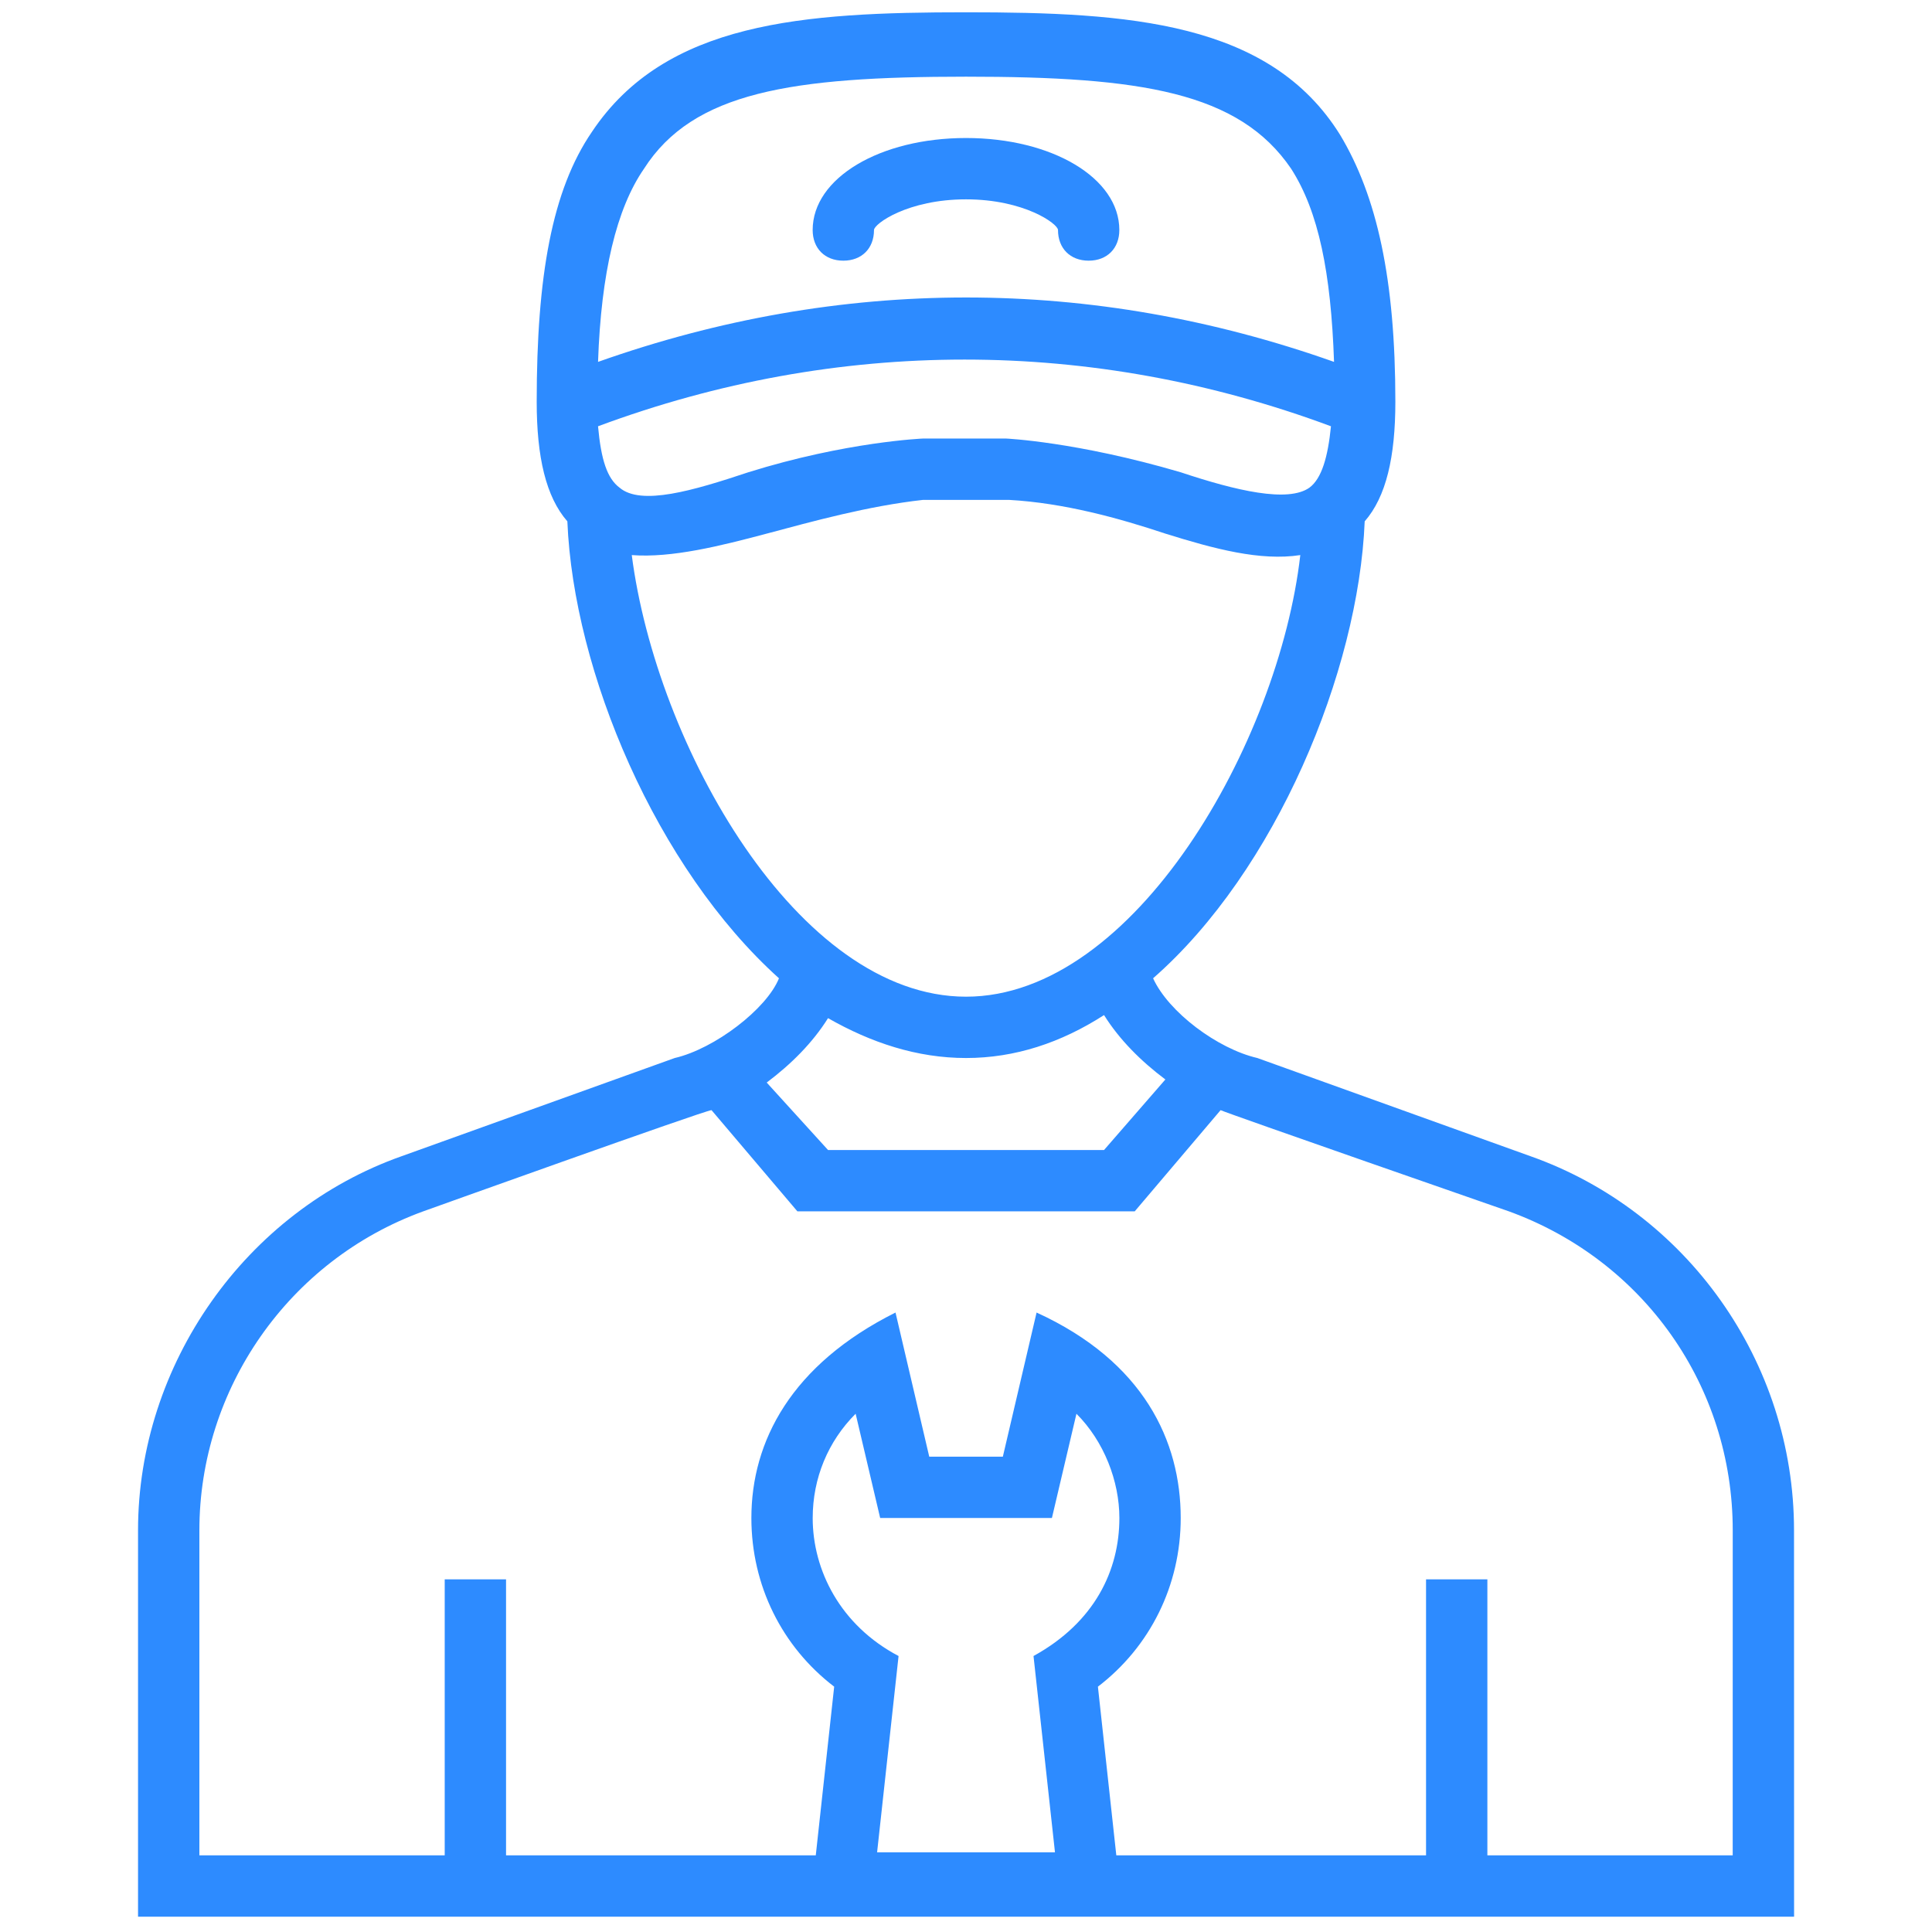
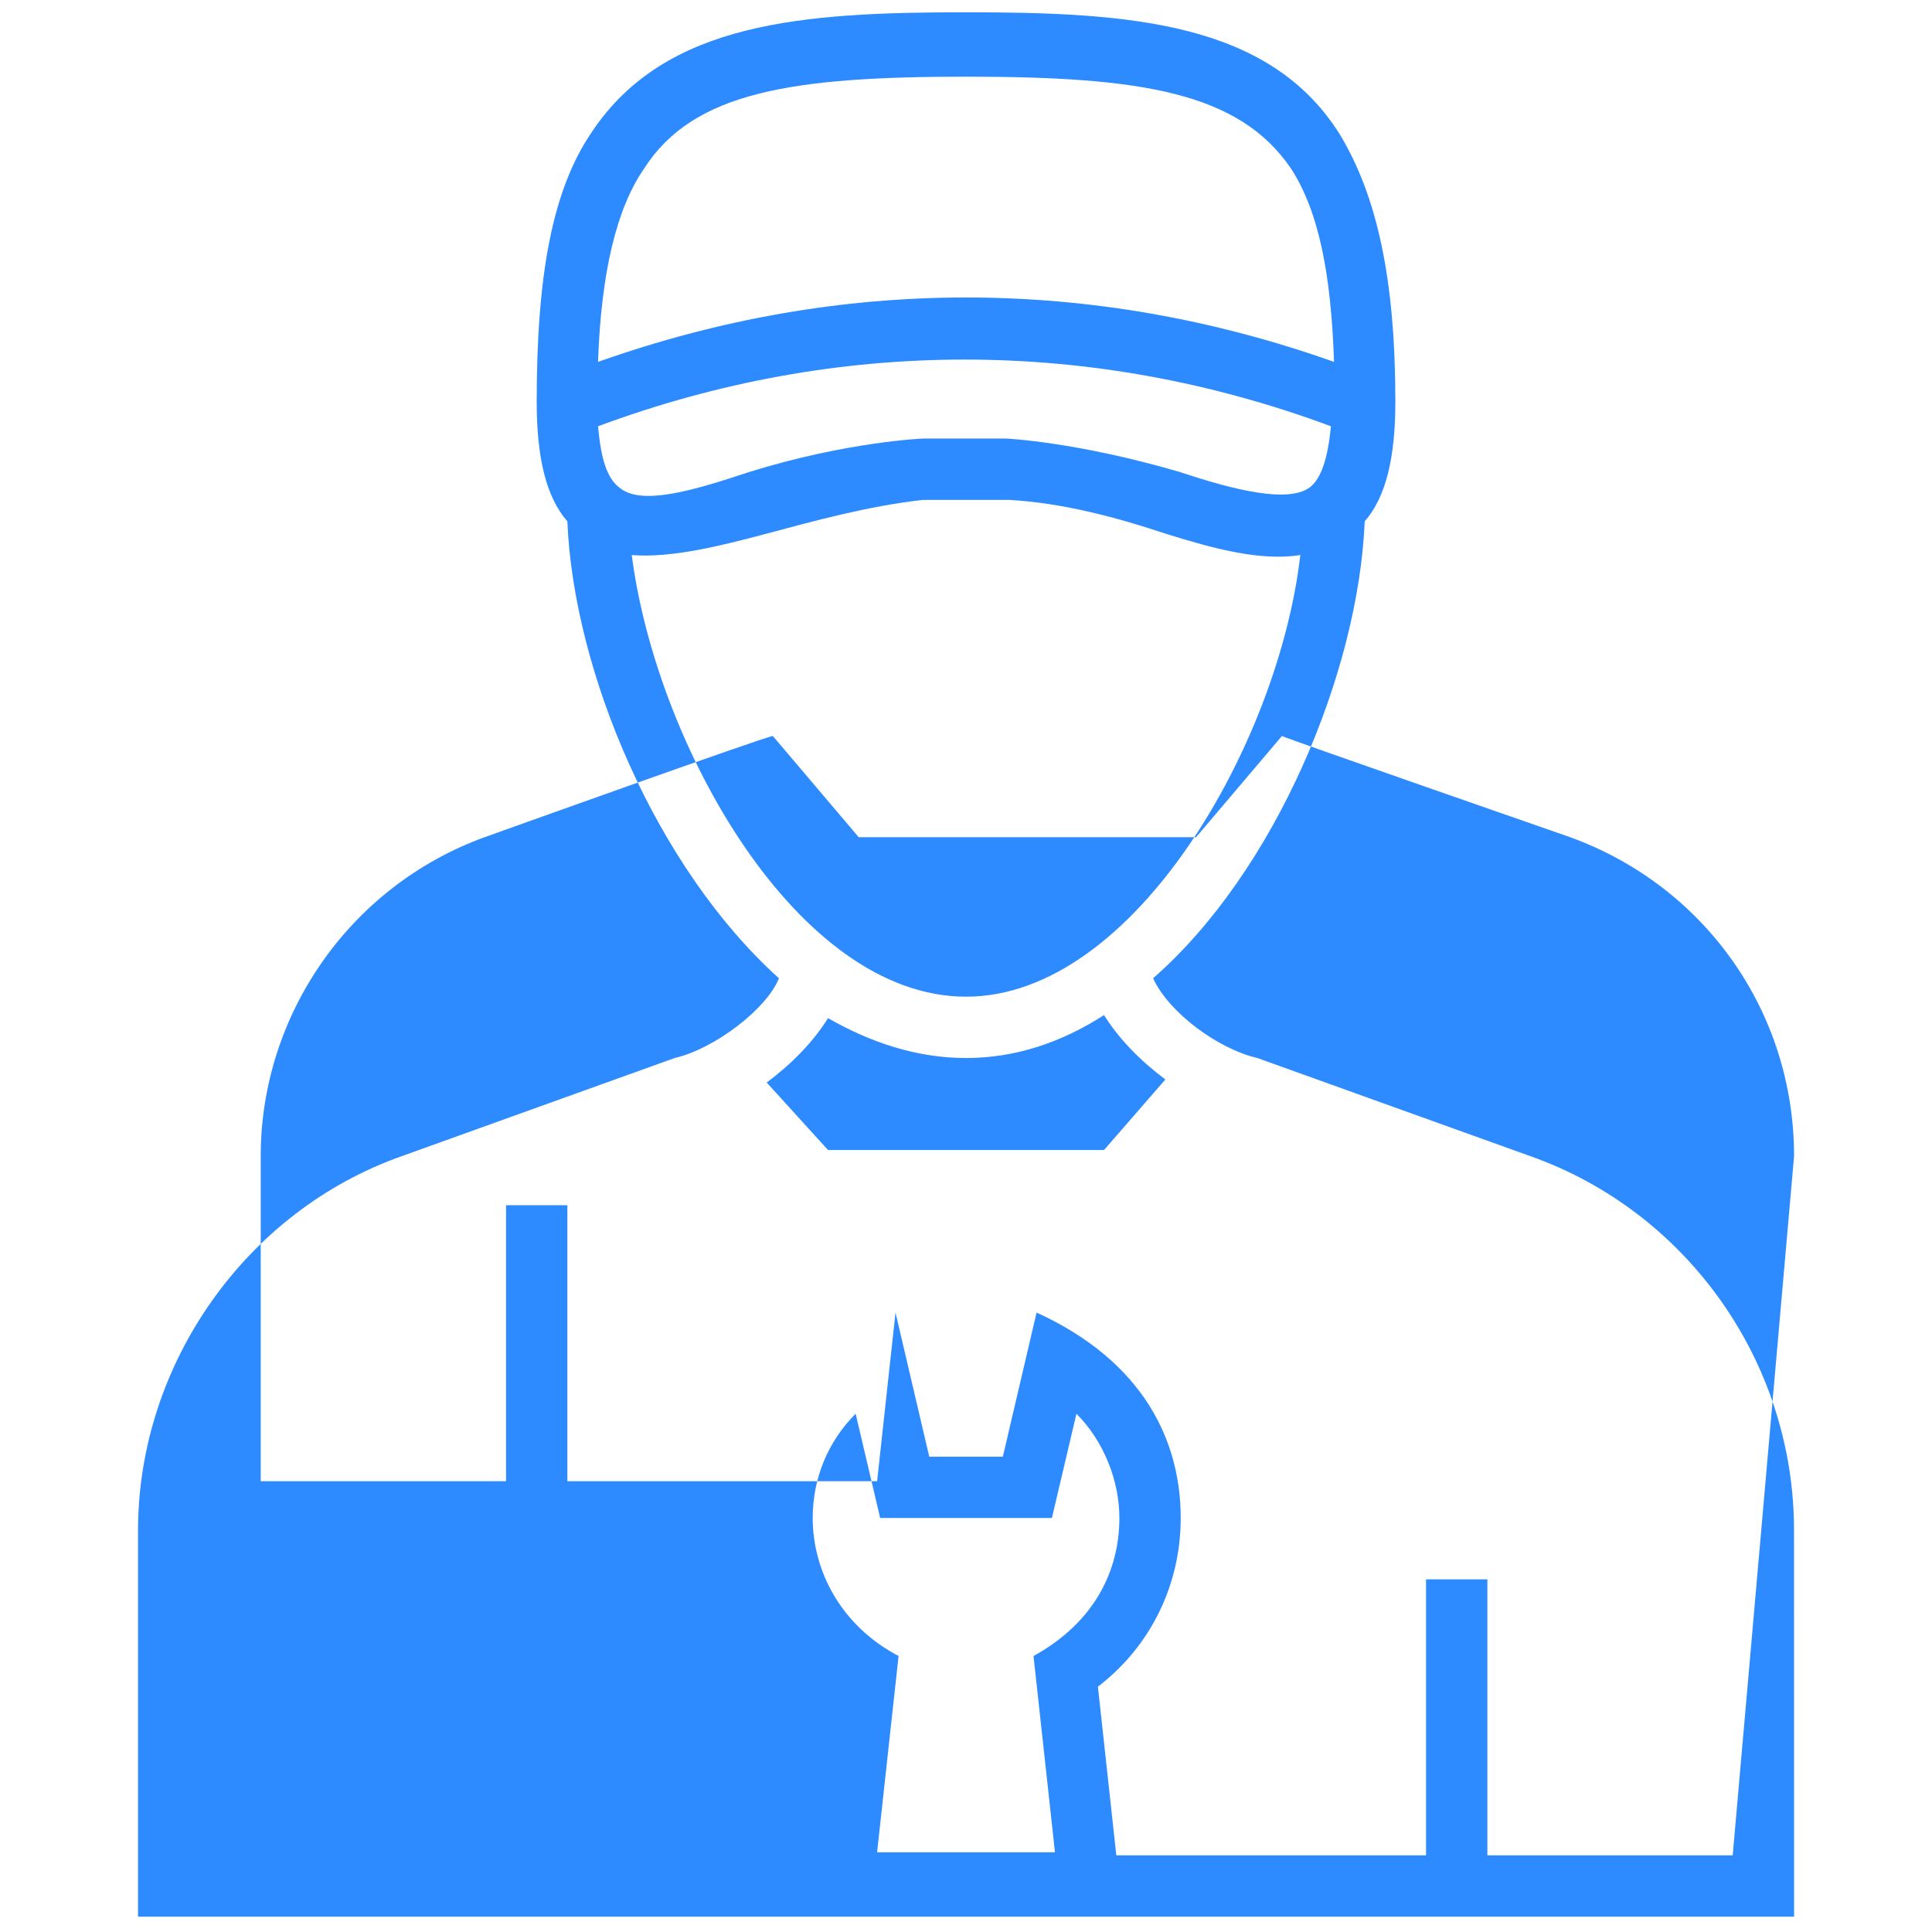
<svg xmlns="http://www.w3.org/2000/svg" width="1200pt" height="1200pt" version="1.1" viewBox="0 0 1200 1200">
-   <path d="m1114.3 950.48c0-104.76-66.668-198.09-163.81-232.38l-169.52-60.949c-24.762-5.715-55.238-28.57-64.762-49.523 76.191-66.668 127.62-190.48 131.43-283.81 13.332-15.238 19.047-40 19.047-74.285 0-76.191-11.43-127.62-34.285-165.71-43.809-70.477-131.43-76.191-232.38-76.191s-186.67 5.715-232.38 74.285c-24.762 36.191-34.285 89.523-34.285 167.62 0 34.285 5.715 59.047 19.047 74.285 3.809 93.332 55.238 215.24 131.43 283.81-7.617 19.047-40 43.809-64.762 49.523l-169.52 60.953c-97.141 34.289-163.81 129.52-163.81 232.38v240h1028.6zm-729.52-647.62c-7.617-5.715-11.43-17.145-13.332-38.094 148.57-55.238 306.67-55.238 455.24 0-1.906 19.047-5.715 32.383-13.332 38.094-13.332 9.523-45.715 1.906-80-9.523-64.762-19.047-108.57-20.953-108.57-20.953h-51.43s-47.617 1.906-108.57 20.953c-34.289 11.43-66.672 20.953-80.004 9.523zm15.238-198.09c30.477-47.617 91.43-57.145 200-57.145s169.52 9.523 201.91 57.145c17.145 26.668 24.762 64.762 26.668 120-150.48-53.332-306.67-53.332-457.14 0 1.902-55.238 11.426-95.238 28.57-120zm-7.617 240c24.762 1.906 55.238-5.715 83.809-13.332 28.57-7.617 62.855-17.145 97.145-20.953h53.332c34.285 1.906 68.57 11.43 97.145 20.953 30.477 9.523 59.047 17.145 83.809 13.332-13.332 116.19-102.86 274.29-207.62 274.29-104.77 0-192.39-156.19-207.62-274.29zm207.62 312.38c30.477 0 59.047-9.523 85.715-26.668 9.523 15.238 22.855 28.57 38.094 40l-38.094 43.809h-171.43l-38.094-41.902c15.238-11.43 28.57-24.762 38.094-40 26.668 15.234 55.238 24.762 85.715 24.762zm-95.238 285.71c0-24.762 9.523-47.617 26.668-64.762l15.238 64.762h106.67l15.238-64.762c17.145 17.145 26.668 41.906 26.668 64.762 0 32.383-15.238 64.762-53.332 85.715l13.332 121.91h-110.48l13.332-121.91c-36.191-19.047-53.336-53.332-53.336-85.715zm571.43 209.53h-152.38v-171.43h-38.094v171.43h-192.38l-11.426-104.77c32.383-24.762 51.43-62.855 51.43-104.76 0-47.617-22.855-97.145-89.523-127.62l-20.953 89.523h-45.715l-20.953-89.523c-64.762 32.383-89.523 80-89.523 127.62 0 41.906 19.047 80 51.43 104.76l-11.43 104.76-192.38 0.004v-171.43h-38.094v171.43h-152.38v-201.91c0-87.617 55.238-167.62 139.05-198.09 0 0 175.24-62.855 179.05-62.855l53.332 62.855h209.53l53.332-62.855c3.809 1.906 179.05 62.855 179.05 62.855 83.809 30.477 139.05 108.57 139.05 198.09z" fill="#2d8bff" />
-   <path d="m523.81 161.91c11.43 0 19.047-7.617 19.047-19.047 0-3.809 20.953-19.047 57.145-19.047s57.145 15.238 57.145 19.047c0 11.43 7.617 19.047 19.047 19.047 11.43 0 19.047-7.617 19.047-19.047 0-32.383-41.906-57.145-95.238-57.145s-95.238 24.762-95.238 57.145c0 11.426 7.621 19.047 19.047 19.047z" fill="#2d8bff" />
+   <path d="m1114.3 950.48c0-104.76-66.668-198.09-163.81-232.38l-169.52-60.949c-24.762-5.715-55.238-28.57-64.762-49.523 76.191-66.668 127.62-190.48 131.43-283.81 13.332-15.238 19.047-40 19.047-74.285 0-76.191-11.43-127.62-34.285-165.71-43.809-70.477-131.43-76.191-232.38-76.191s-186.67 5.715-232.38 74.285c-24.762 36.191-34.285 89.523-34.285 167.62 0 34.285 5.715 59.047 19.047 74.285 3.809 93.332 55.238 215.24 131.43 283.81-7.617 19.047-40 43.809-64.762 49.523l-169.52 60.953c-97.141 34.289-163.81 129.52-163.81 232.38v240h1028.6zm-729.52-647.62c-7.617-5.715-11.43-17.145-13.332-38.094 148.57-55.238 306.67-55.238 455.24 0-1.906 19.047-5.715 32.383-13.332 38.094-13.332 9.523-45.715 1.906-80-9.523-64.762-19.047-108.57-20.953-108.57-20.953h-51.43s-47.617 1.906-108.57 20.953c-34.289 11.43-66.672 20.953-80.004 9.523zm15.238-198.09c30.477-47.617 91.43-57.145 200-57.145s169.52 9.523 201.91 57.145c17.145 26.668 24.762 64.762 26.668 120-150.48-53.332-306.67-53.332-457.14 0 1.902-55.238 11.426-95.238 28.57-120zm-7.617 240c24.762 1.906 55.238-5.715 83.809-13.332 28.57-7.617 62.855-17.145 97.145-20.953h53.332c34.285 1.906 68.57 11.43 97.145 20.953 30.477 9.523 59.047 17.145 83.809 13.332-13.332 116.19-102.86 274.29-207.62 274.29-104.77 0-192.39-156.19-207.62-274.29zm207.62 312.38c30.477 0 59.047-9.523 85.715-26.668 9.523 15.238 22.855 28.57 38.094 40l-38.094 43.809h-171.43l-38.094-41.902c15.238-11.43 28.57-24.762 38.094-40 26.668 15.234 55.238 24.762 85.715 24.762zm-95.238 285.71c0-24.762 9.523-47.617 26.668-64.762l15.238 64.762h106.67l15.238-64.762c17.145 17.145 26.668 41.906 26.668 64.762 0 32.383-15.238 64.762-53.332 85.715l13.332 121.91h-110.48l13.332-121.91c-36.191-19.047-53.336-53.332-53.336-85.715zm571.43 209.53h-152.38v-171.43h-38.094v171.43h-192.38l-11.426-104.77c32.383-24.762 51.43-62.855 51.43-104.76 0-47.617-22.855-97.145-89.523-127.62l-20.953 89.523h-45.715l-20.953-89.523l-11.43 104.76-192.38 0.004v-171.43h-38.094v171.43h-152.38v-201.91c0-87.617 55.238-167.62 139.05-198.09 0 0 175.24-62.855 179.05-62.855l53.332 62.855h209.53l53.332-62.855c3.809 1.906 179.05 62.855 179.05 62.855 83.809 30.477 139.05 108.57 139.05 198.09z" fill="#2d8bff" />
</svg>